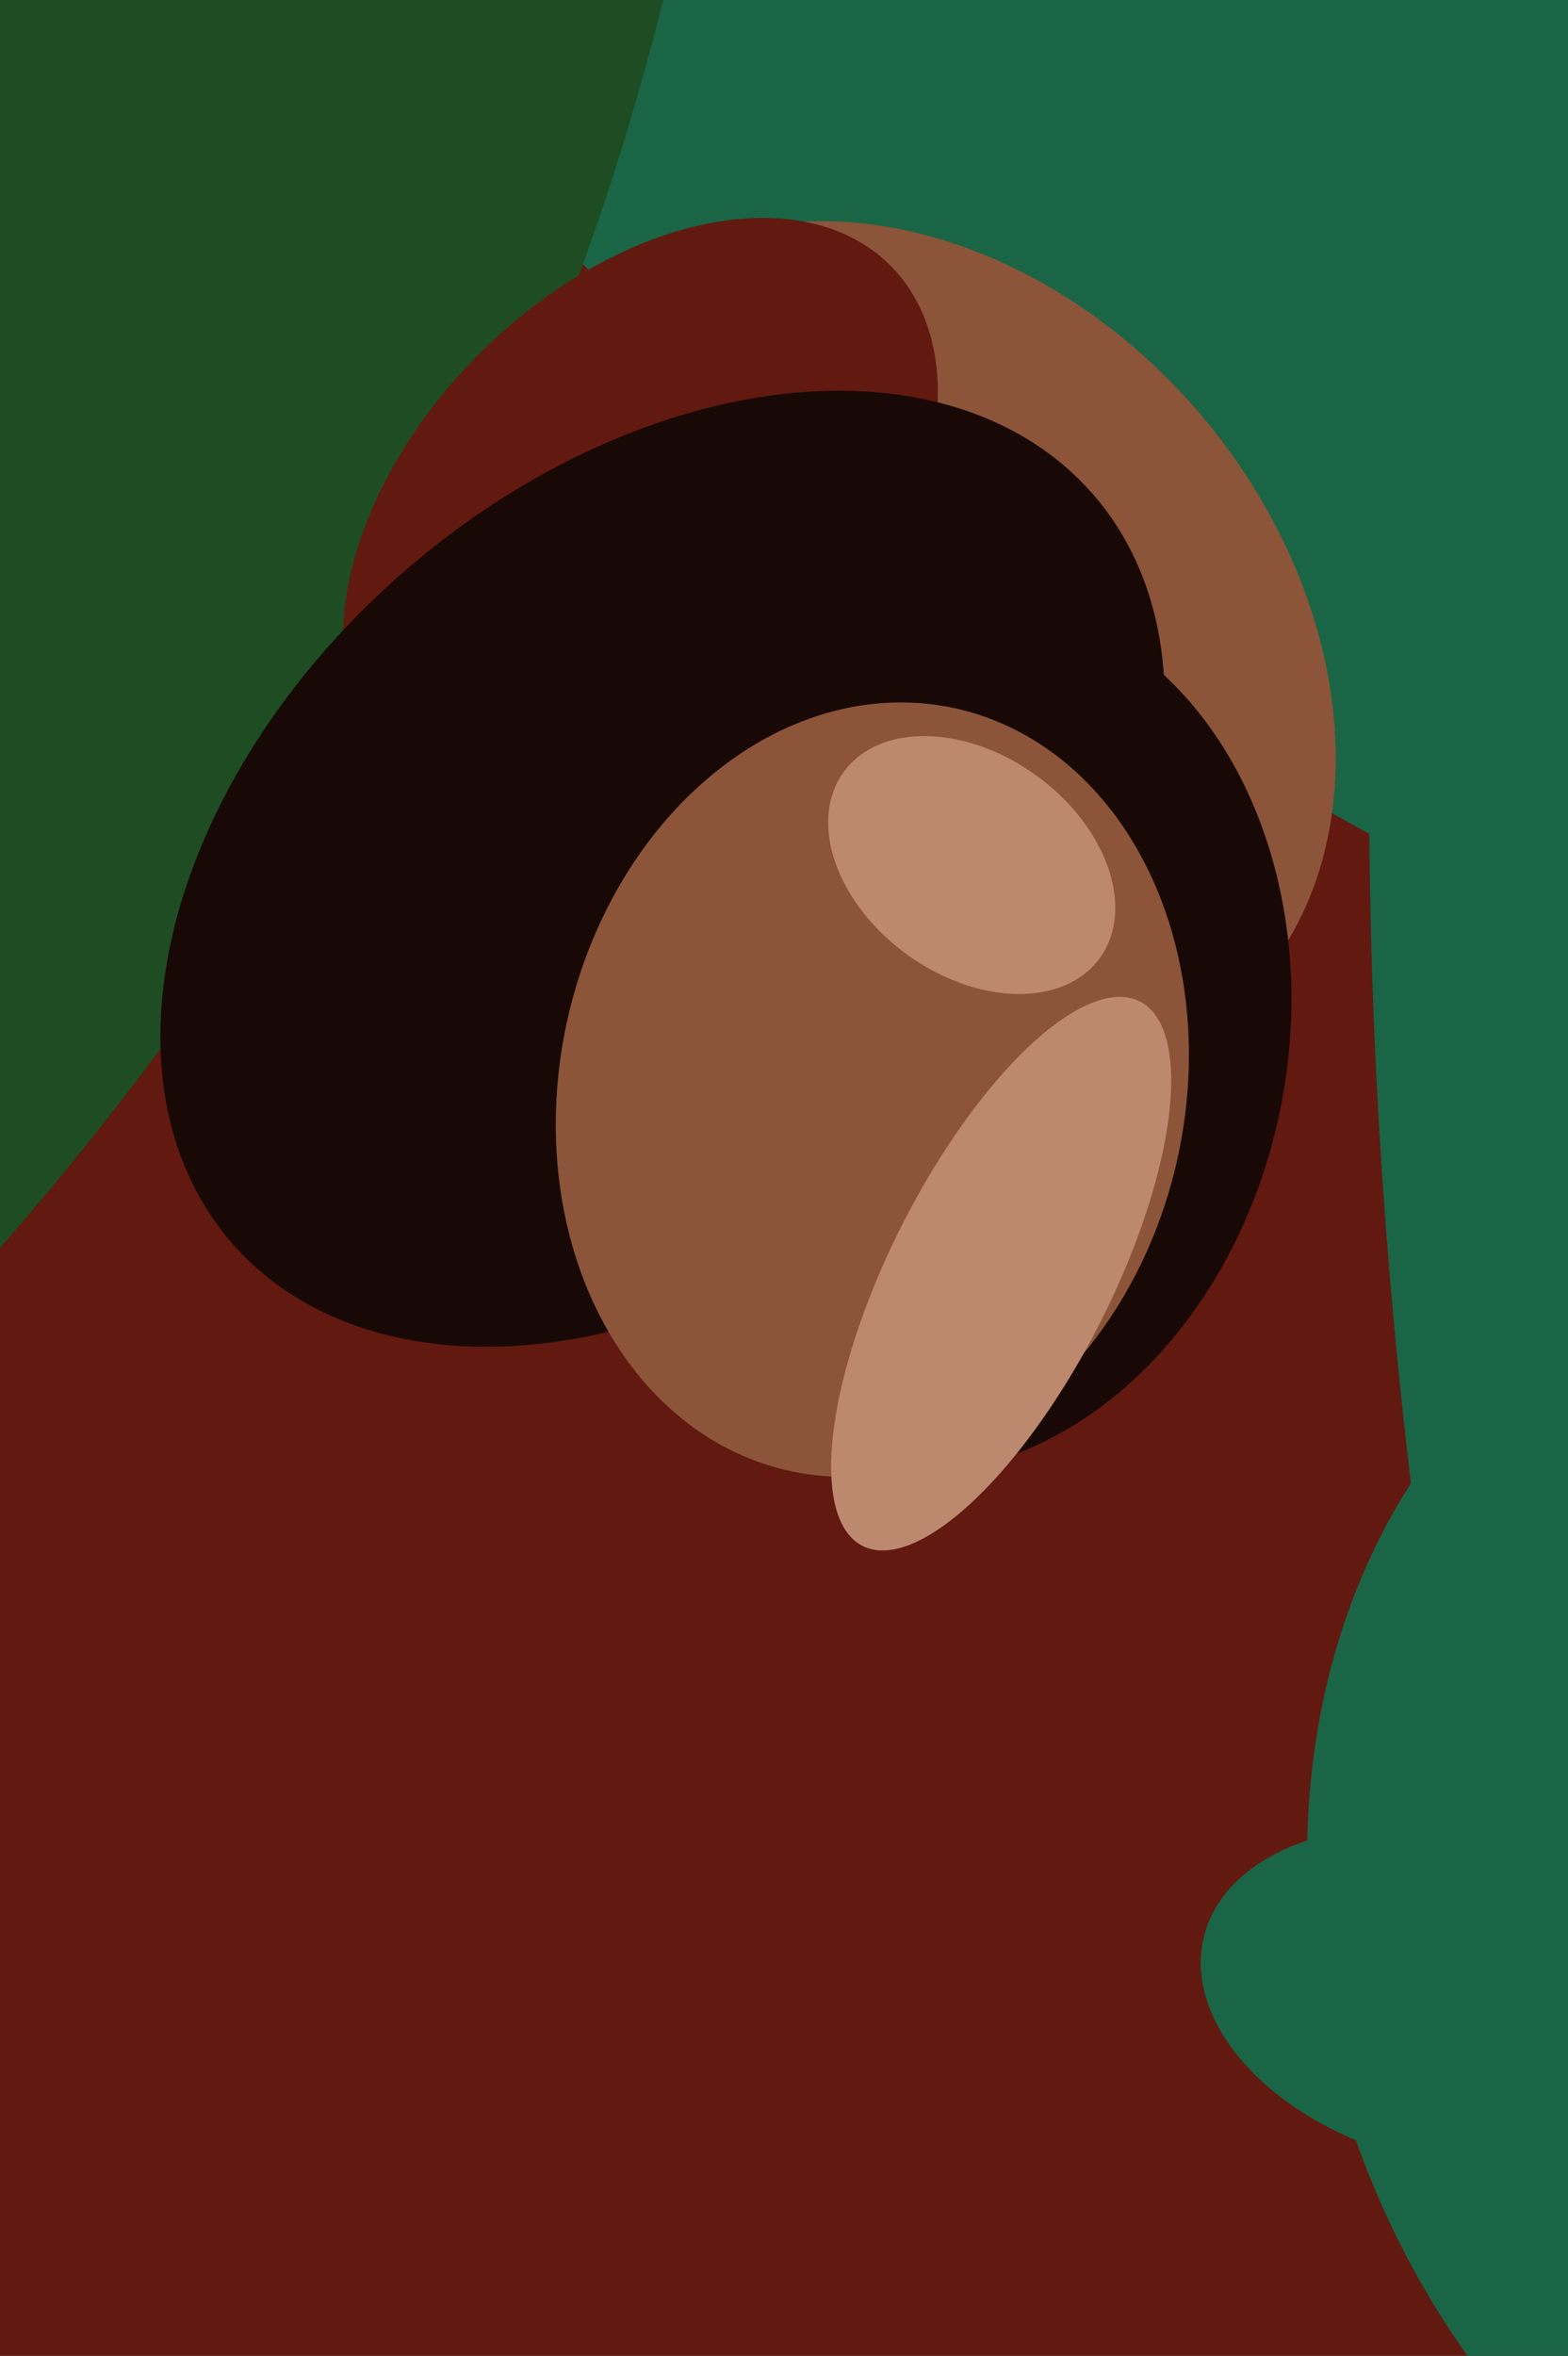
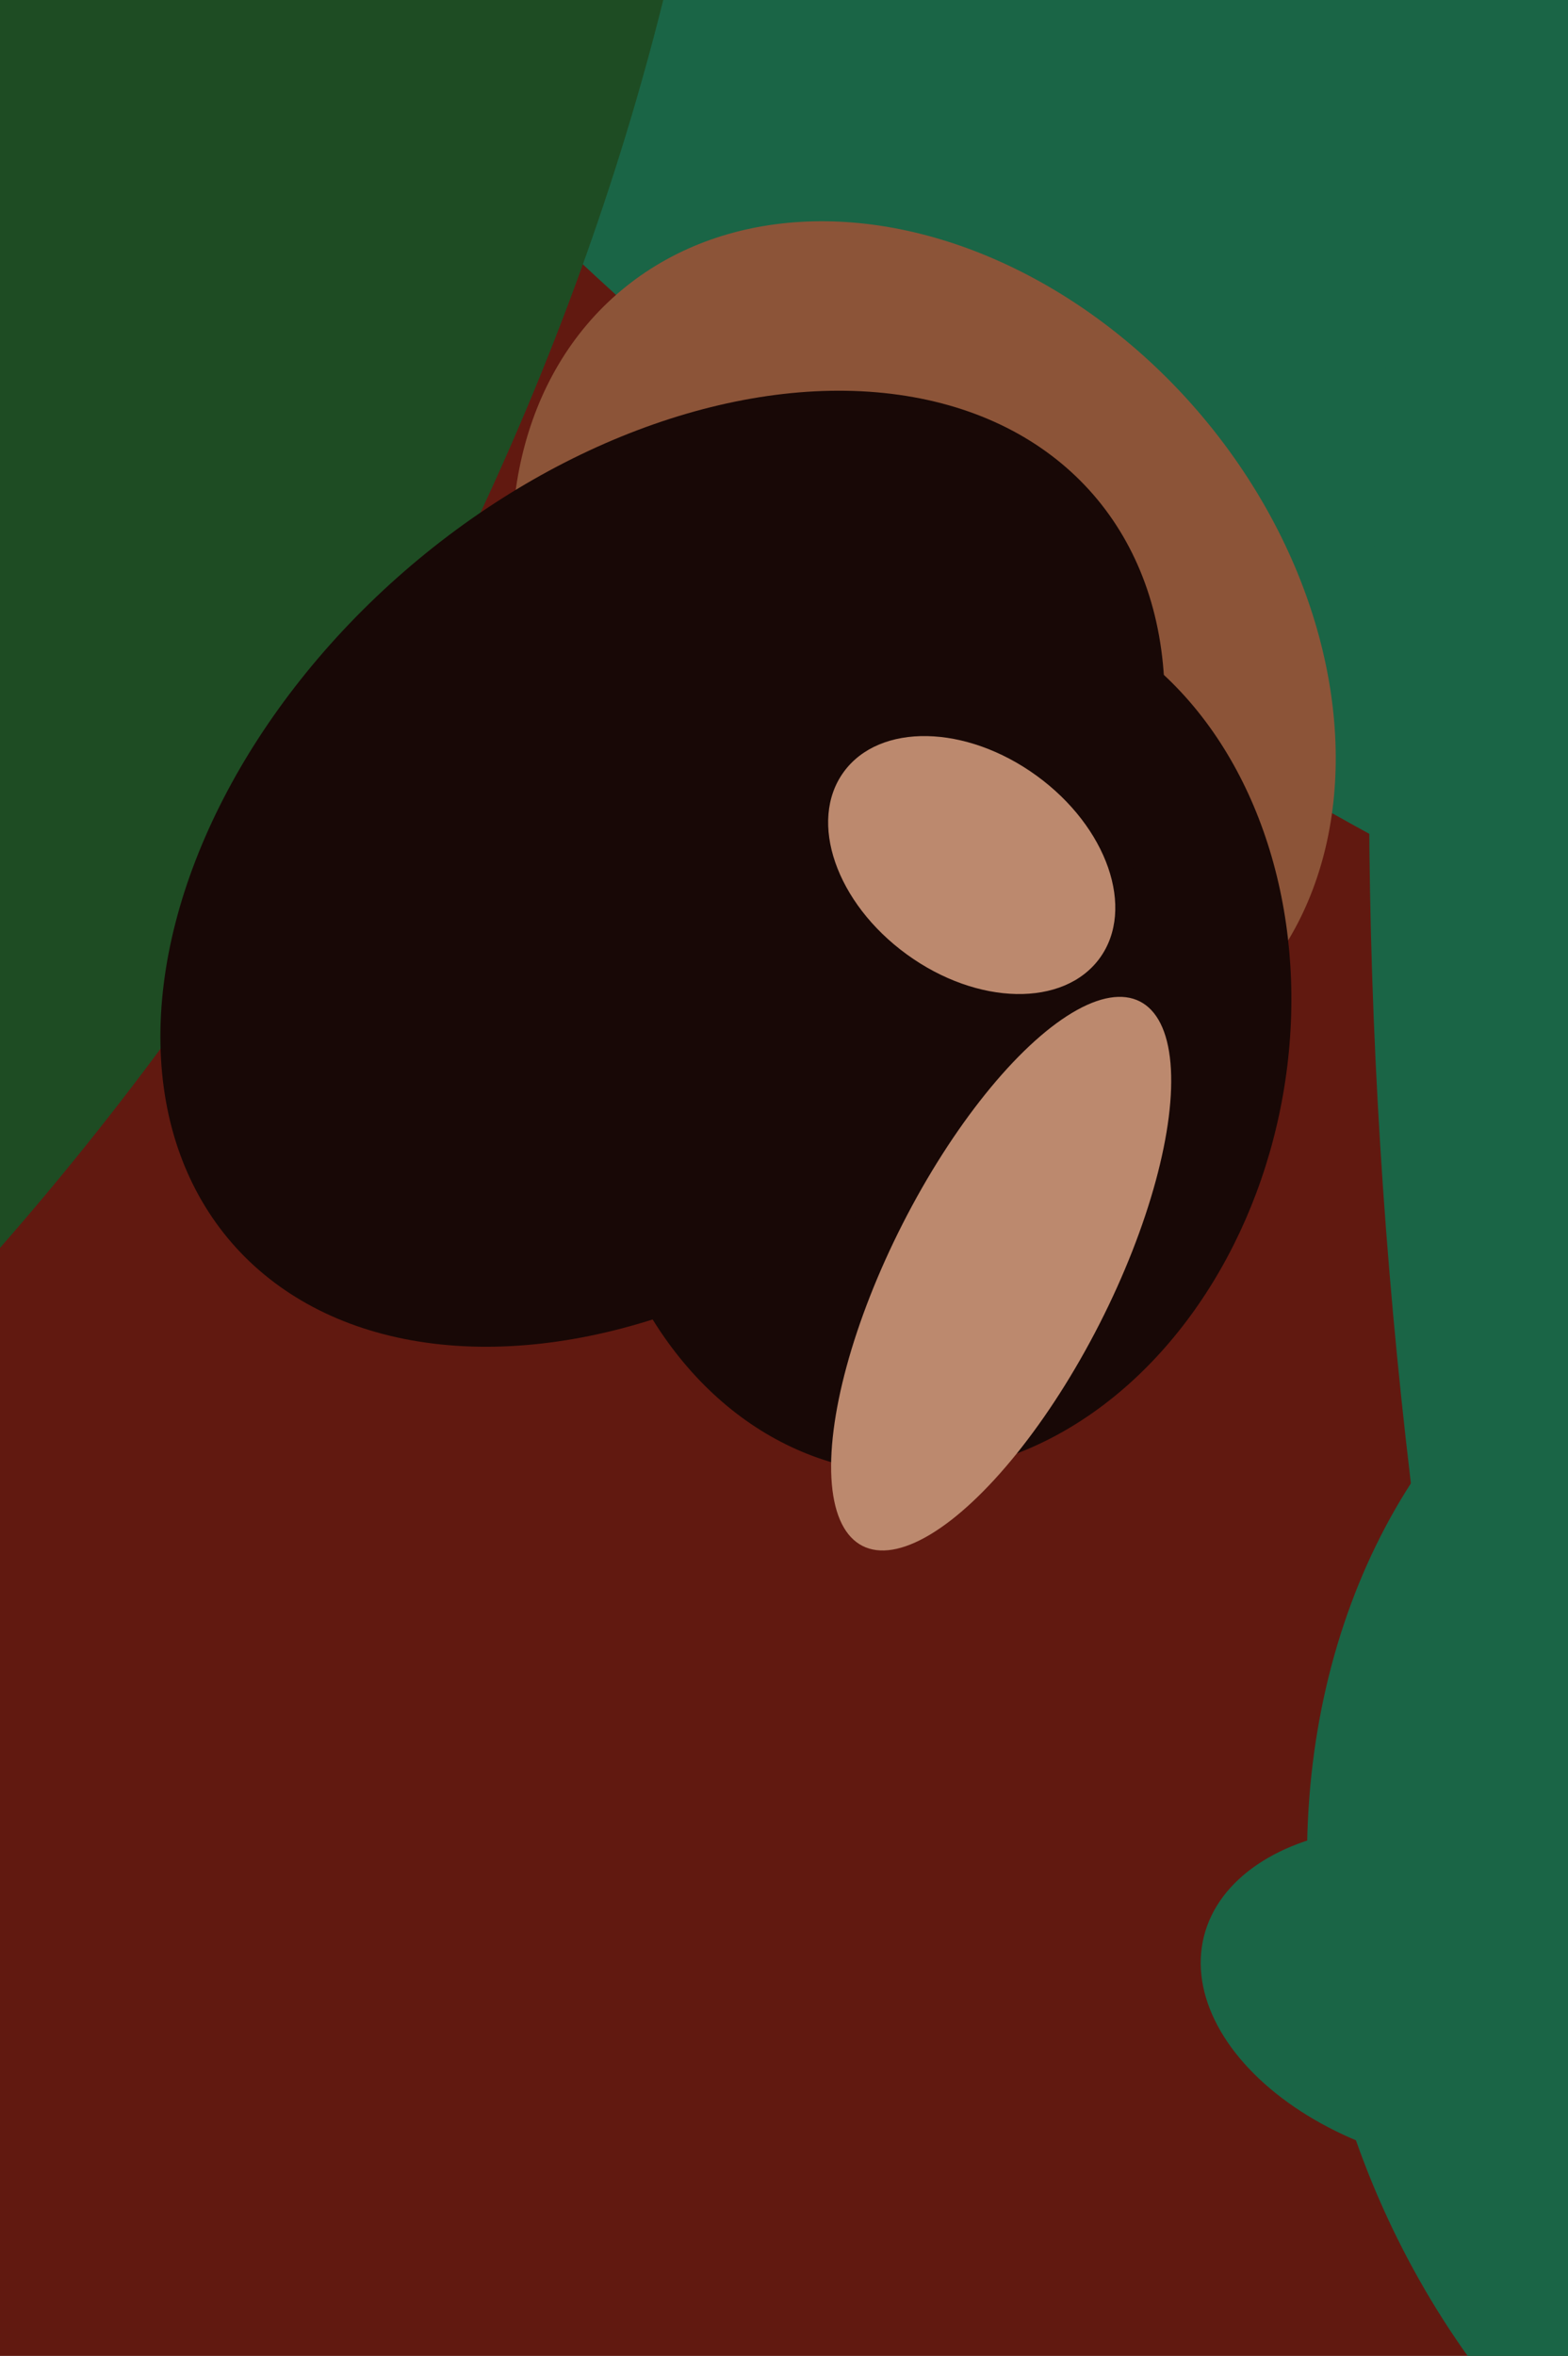
<svg xmlns="http://www.w3.org/2000/svg" width="426px" height="640px">
  <rect width="426" height="640" fill="rgb(97,25,16)" />
  <ellipse cx="347" cy="7" rx="171" ry="436" transform="rotate(127,347,7)" fill="rgb(26,101,70)" />
  <ellipse cx="-318" cy="12" rx="453" ry="623" transform="rotate(36,-318,12)" fill="rgb(30,76,35)" />
  <ellipse cx="251" cy="177" rx="128" ry="99" transform="rotate(50,251,177)" fill="rgb(140,84,56)" />
-   <ellipse cx="174" cy="140" rx="96" ry="62" transform="rotate(135,174,140)" fill="rgb(97,25,16)" />
  <ellipse cx="255" cy="281" rx="95" ry="120" transform="rotate(10,255,281)" fill="rgb(24,8,6)" />
  <ellipse cx="521" cy="530" rx="196" ry="161" transform="rotate(69,521,530)" fill="rgb(26,101,70)" />
  <ellipse cx="180" cy="236" rx="107" ry="155" transform="rotate(49,180,236)" fill="rgb(24,8,6)" />
  <ellipse cx="395" cy="543" rx="70" ry="45" transform="rotate(14,395,543)" fill="rgb(26,101,70)" />
-   <ellipse cx="237" cy="296" rx="85" ry="106" transform="rotate(12,237,296)" fill="rgb(140,84,56)" />
  <ellipse cx="272" cy="346" rx="30" ry="83" transform="rotate(27,272,346)" fill="rgb(188,137,110)" />
  <ellipse cx="264" cy="235" rx="43" ry="30" transform="rotate(36,264,235)" fill="rgb(188,137,110)" />
  <ellipse cx="693" cy="347" rx="712" ry="314" transform="rotate(84,693,347)" fill="rgb(26,101,70)" />
</svg>